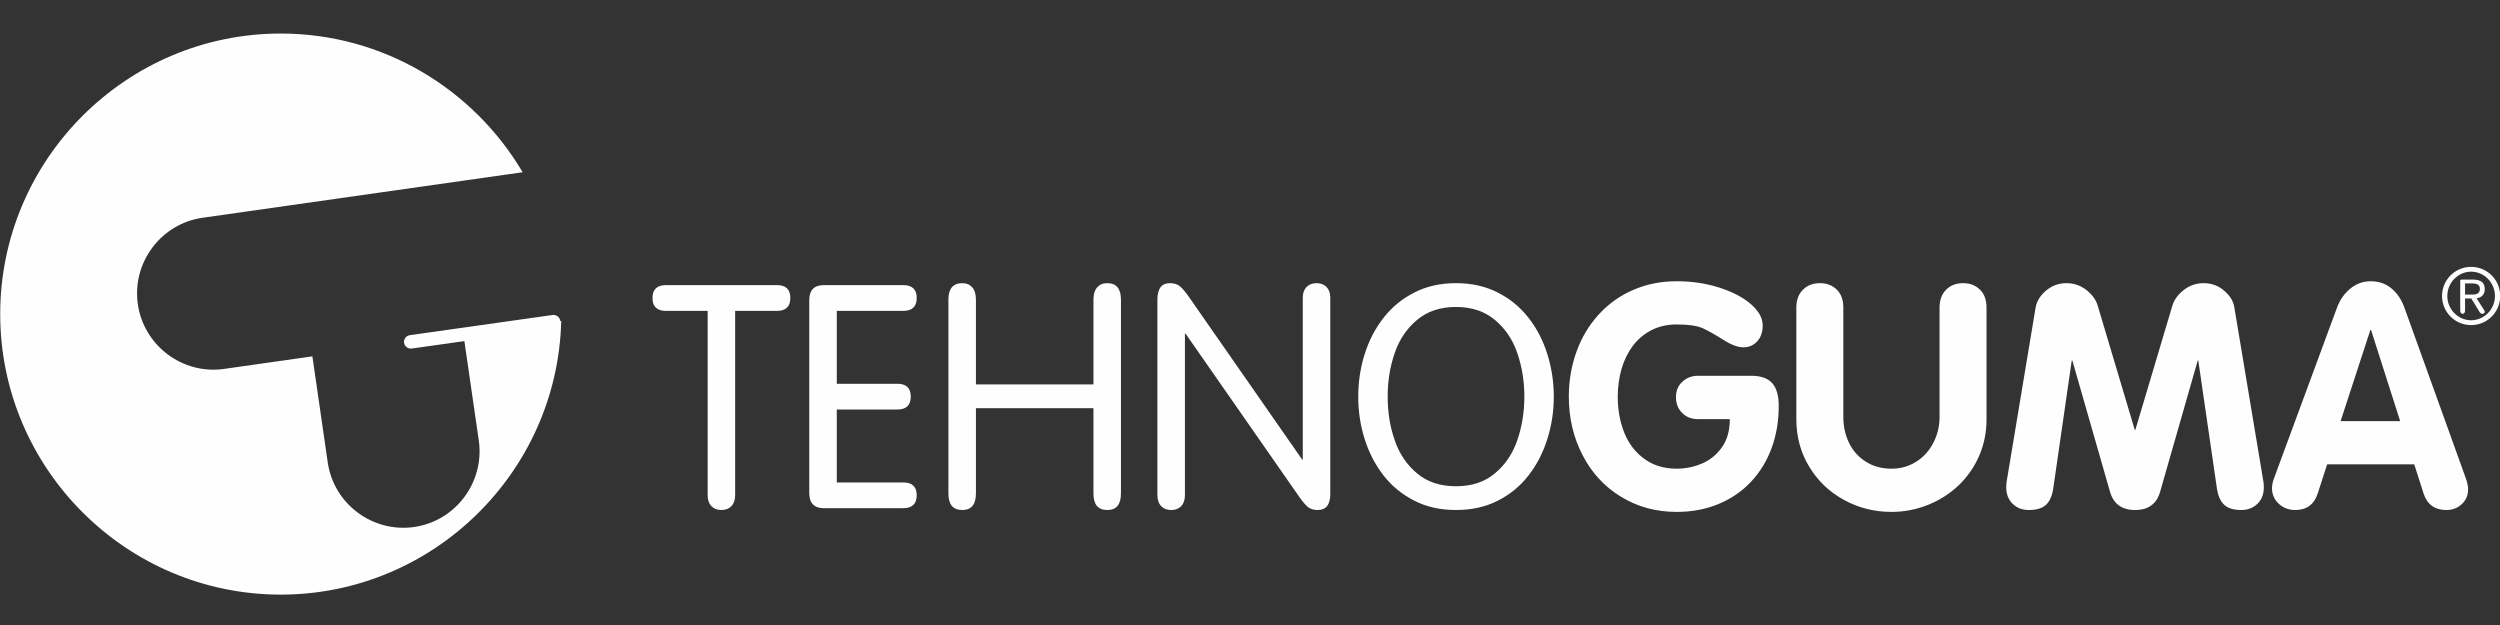
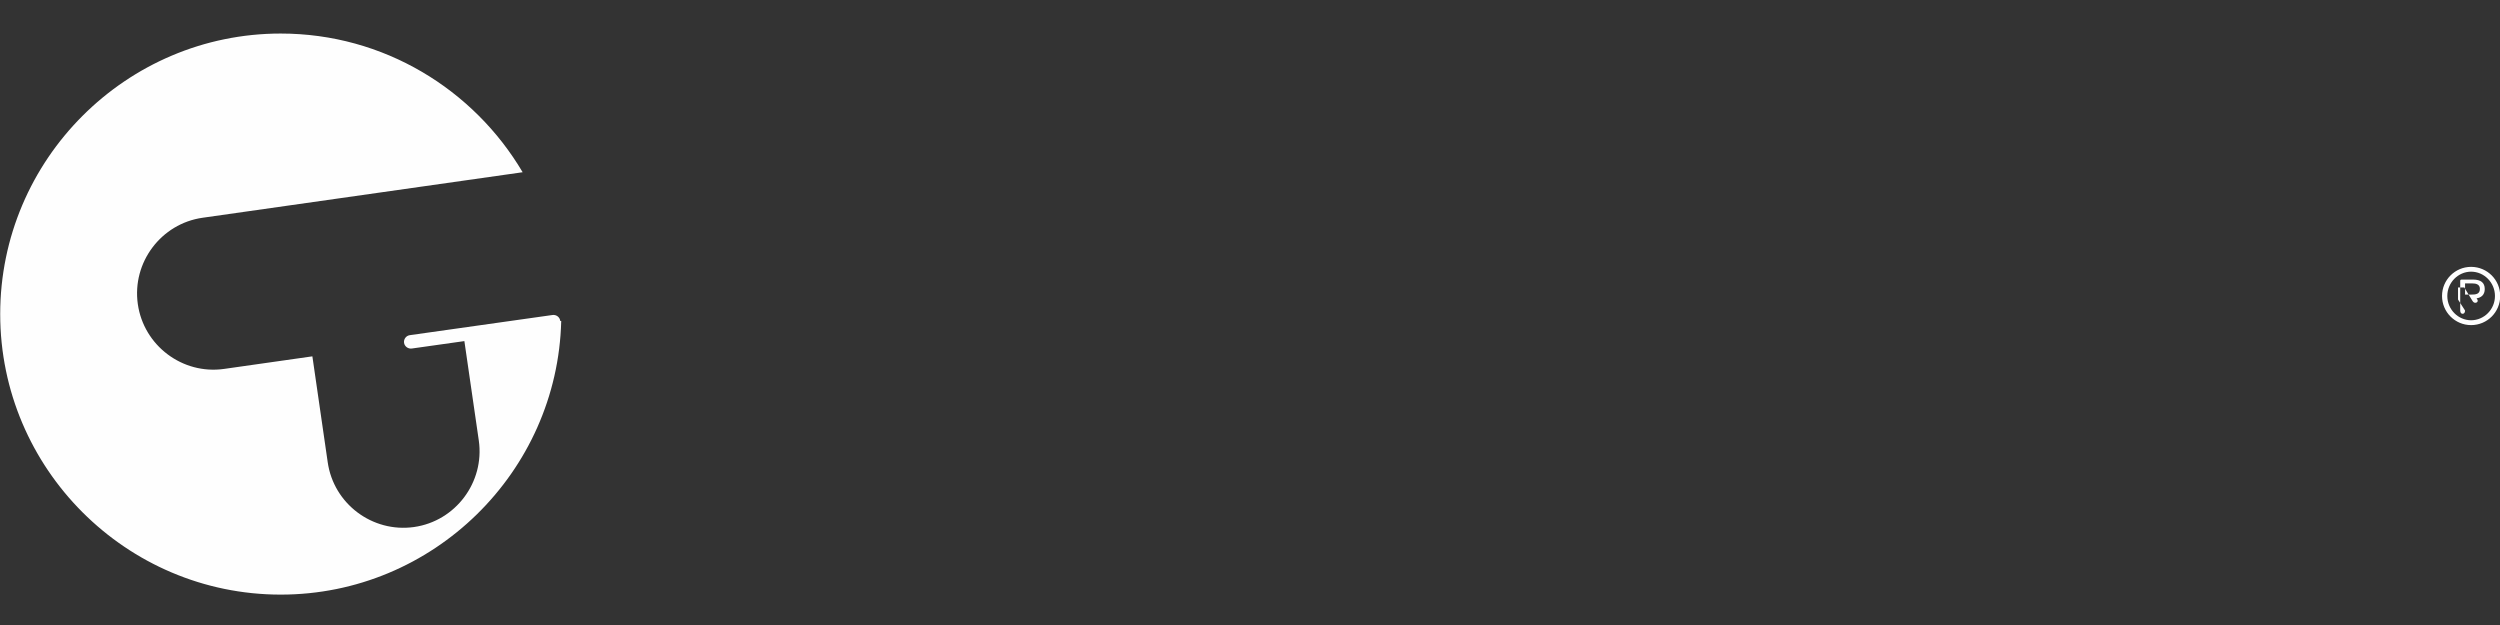
<svg xmlns="http://www.w3.org/2000/svg" xml:space="preserve" width="84.667mm" height="21.167mm" version="1.1" style="shape-rendering:geometricPrecision; text-rendering:geometricPrecision; image-rendering:optimizeQuality; fill-rule:evenodd; clip-rule:evenodd" viewBox="0 0 8466.66 2116.66">
  <rect x="0" y="0" width="8466.66" height="2116.66" fill="#333333" stroke="none" />
  <defs>
    <style type="text/css">
   
    .fil0 {fill:#FEFEFE}
    .fil1 {fill:#FEFEFE;fill-rule:nonzero}
   
  </style>
  </defs>
  <g id="Layer_x0020_1">
-     <path class="fil0" d="M4599.91 1343.03c0,-49.51 7.19,-97.57 21.67,-143.39 14.45,-46.2 35.91,-87.41 64.1,-123.44 28.19,-36.17 63.12,-64.73 104.68,-85.79 41.21,-21.1 88.33,-31.46 140.52,-31.46 52.35,0 99.31,10.36 140.62,31.26 41.61,20.95 76.49,49.34 104.6,85.46 28.19,35.84 49.69,77.02 64.14,123.37 14.65,46.42 21.94,94.48 21.94,143.99 0,49.83 -7.29,97.87 -21.94,144.01 -14.45,46.37 -35.95,87.53 -64.14,123.64 -28.11,36.08 -62.99,64.71 -104.6,85.54 -41.31,20.86 -88.27,30.98 -140.62,30.98 -52.19,0 -99.31,-10.12 -140.52,-31.33 -41.56,-21.06 -76.49,-49.41 -104.68,-85.5 -28.19,-36.38 -49.65,-77.4 -64.1,-123.71 -14.48,-45.76 -21.67,-93.8 -21.67,-143.63zm99.64 0.38c0,51.85 7.74,100.76 23.6,146.83 15.62,46.01 41.01,83.75 75.88,112.88 34.43,29.16 78.58,43.64 131.85,43.64 53.23,0 97.21,-14.48 131.81,-43.64 35.04,-29.13 60.42,-66.87 76.08,-112.88 15.77,-46.07 23.7,-94.98 23.7,-146.83 0,-52.02 -7.93,-100.96 -23.7,-147.1 -15.66,-46.05 -41.04,-83.75 -76.08,-112.84 -34.6,-29.14 -78.58,-43.92 -131.81,-43.92 -53.27,0 -97.42,14.78 -131.85,43.92 -34.87,29.09 -60.26,66.79 -75.88,112.84 -15.86,46.14 -23.6,95.08 -23.6,147.1zm-686.6 -213.46l0 547.47c0,15.35 -4.15,27.67 -12.69,36.89 -8.47,8.51 -19.68,12.89 -33.69,12.89 -14.45,0 -25.66,-4.38 -34.12,-12.89 -8.38,-9.22 -12.7,-21.54 -12.7,-36.89l0 -663.35c0,-36.66 14.29,-55.12 42.37,-55.12 13.53,0 24.44,3.37 33.25,9.99 8.47,6.78 19.23,19.61 32.5,38.64l382.07 548.72 2.13 0 0 -547.47c0,-15.29 3.81,-27.41 12.35,-36.45 8.37,-8.88 19.68,-13.43 34.16,-13.43 14.48,0 25.93,4.55 34.33,13.26 8.3,9.21 12.32,21.2 12.32,36.62l0 663.42c0,36.76 -14.15,54.95 -42.5,54.95 -13.1,0 -24.3,-3.1 -33.08,-9.99 -8.68,-6.85 -19.27,-19.81 -32.41,-38.68l-382.07 -548.58 -2.22 0zm-707.8 252.54l0 288.51c0,37.73 -15.5,56.2 -46.35,56.2 -31.15,0 -46.85,-18.47 -46.85,-56.2l0 -656.13c0,-37.12 15.7,-55.92 46.85,-55.92 14.32,0 25.96,4.92 33.99,14.47 8.34,9.26 12.36,23.26 12.36,41.45l0 286.89 398.03 0 0 -286.89c0,-17.88 4.02,-31.69 12.42,-41.45 8.07,-9.55 19.38,-14.47 34.3,-14.47 31.02,0 46.38,18.8 46.38,55.92l0 656.13c0,37.73 -15.36,56.2 -46.38,56.2 -31.19,0 -46.72,-18.47 -46.72,-56.2l0 -288.51 -398.03 0zm-471.22 4.33l0 247.01 225.01 0c30.27,0 45.63,14.29 45.63,43.35 0,29.23 -15.36,43.85 -45.63,43.85l-268.59 0c-32.94,0 -49.65,-17.22 -49.65,-51.25l0 -653.55c0,-33.62 16.71,-50.7 49.65,-50.7l268.59 0c30.27,0 45.63,14.61 45.63,43.3 0,29.54 -15.36,43.99 -45.63,43.99l-225.01 0 0 246.84 205.06 0c30.25,0 45.47,14.56 45.47,43.37 0,29.25 -15.22,43.79 -45.47,43.79l-205.06 0zm-437.3 290.6l0 -624.6 -141.22 0c-30.38,0 -45.61,-14.45 -45.61,-43.99 0,-28.69 15.23,-43.3 45.61,-43.3l375.68 0c30.45,0 45.47,14.61 45.47,43.3 0,29.54 -15.02,43.99 -45.6,43.99l-141.23 0 0 624.6c0,15.35 -4.18,27.67 -12.86,36.89 -8.2,8.51 -19.37,12.89 -33.85,12.89 -14.15,0 -25.49,-4.38 -33.69,-13.13 -8.64,-8.98 -12.7,-21.3 -12.7,-36.65z" />
-     <path class="fil0" d="M8027.53 1117.87l-100.65 308.25 201.65 0 -98.47 -308.25 -2.53 0zm-325.53 500.08l213.19 -577.58c9.46,-25.11 24.37,-46.21 44.47,-62.99 20.18,-16.5 43.3,-24.9 69.05,-24.9 27.04,0 50.4,7.82 69.77,23.76 19.71,16.37 34.2,37.84 43.92,64.13l207.86 577.58c5.5,15.22 8.34,28.15 8.34,39.33 0,20.15 -7.29,36.99 -21.46,50.11 -14.63,13.41 -31.77,19.82 -51.62,19.82 -39.23,0 -65.15,-18.19 -77.4,-54.99l-31.89 -99.74 -294.99 0 -31.76 98.5c-12.39,37.73 -37.71,56.23 -76.53,56.23 -21.63,0 -40.1,-6.92 -55.49,-21.17 -15.35,-14.17 -22.95,-31.92 -22.95,-52.72 0,-10.8 2.56,-22.64 7.49,-35.37zm-906.48 14.96l98.59 -592.54c3.76,-20.35 15.27,-39.15 34.91,-56 19.68,-16.84 42.63,-25.41 69.36,-25.41 25.18,0 47.56,7.59 67.38,22.98 19.54,15.57 32.7,33.32 38.51,53.3l125.37 420.25 2.13 0 125.3 -420.25c5.97,-19.98 18.89,-37.73 38.78,-53.3 19.54,-15.39 42.19,-22.98 67.37,-22.98 26.53,0 49.66,8.57 69.19,25.41 20.02,16.85 31.2,35.72 34.44,56l98.87 592.54c0.64,4.31 1.04,10.32 1.04,18.39 0,22.44 -7.12,41.08 -21.91,55.12 -14.58,13.87 -32.81,20.79 -54.4,20.79 -26.1,0 -45.51,-5.88 -58.17,-18.06 -12.69,-11.77 -20.75,-30.48 -24.47,-55.83l-62.95 -432.33 -1.93 0 -127.35 444.49c-11.95,41.38 -40.14,61.73 -84.86,61.73 -44.46,0 -72.91,-20.35 -84.83,-61.73l-127.52 -444.49 -2.1 0 -62.48 432.33c-3.74,25.52 -11.91,44.49 -24.77,56.34 -12.66,11.67 -32.07,17.55 -58.16,17.55 -21.77,0 -40.13,-6.92 -54.45,-20.79 -14.61,-14.04 -21.9,-32.68 -21.9,-55.12 0,-8.07 0.47,-14.08 1.01,-18.39zm-711.92 -212.39l0 -378.6c0,-25.92 7.46,-46.11 22.35,-60.76 14.94,-14.85 34.02,-22.2 57.45,-22.2 23.22,0 42.33,7.25 57.24,22.07 14.79,14.41 22.08,34.6 22.08,60.89l0 370.16c0,32.3 6.75,62.14 19.81,88.67 13.26,27.01 32.51,48.03 57.42,63.39 24.6,15.43 53.7,23.12 86.21,23.12 31.02,0 58.93,-8.06 83.85,-23.93 24.84,-15.83 44.11,-37.29 57.82,-64.2 13.84,-26.69 20.75,-56.1 20.75,-87.05l0 -370.16c0,-25.92 7.6,-46.48 22.35,-60.89 14.92,-14.82 33.86,-22.07 57.41,-22.07 23.44,0 42.37,7.25 57.16,22.07 14.88,14.41 22.17,34.6 22.17,60.89l0 378.6c0,43.77 -8.34,84.86 -24.87,123.04 -16.72,38.47 -39.97,71.48 -69.64,100.24 -29.98,28.29 -64.58,50.47 -103.8,66.02 -39.08,15.73 -80.27,23.8 -123.2,23.8 -58.63,0 -112.27,-13.57 -161.83,-40.88 -49.01,-26.89 -88.26,-64.33 -117.19,-112.23 -28.96,-47.86 -43.54,-101.36 -43.54,-159.99zm-333.33 -147.88l180.45 0c32.95,0 56.54,8.36 71.3,25.15 14.78,16.5 21.94,42.49 21.94,77.02 0,50.94 -7.91,98.43 -23.9,141.97 -15.94,43.92 -39.36,81.93 -69.78,114.54 -30.24,32.43 -66.94,57.48 -109.74,75.37 -42.79,17.93 -90.25,26.93 -142.27,26.93 -70.27,0 -132.93,-17.21 -188.56,-51.37 -55.86,-33.99 -99.3,-81.11 -130.18,-141.03 -31.02,-59.81 -46.52,-126 -46.52,-198 0,-54.62 9.11,-105.82 26.53,-153.55 17.45,-47.97 42.66,-89.55 75.18,-125.03 32.81,-35.78 71.45,-63.42 116.61,-82.86 44.9,-19.55 93.84,-29.3 146.94,-29.3 51.14,0 99.3,7.08 144.5,21.53 44.86,14.55 80.98,33.18 107.34,56.37 26.4,23.36 39.53,47.05 39.53,71.7 0,22.41 -5.97,40.16 -18.63,54.04 -12.39,13.39 -28.02,20.15 -46.78,20.15 -18.4,0 -41.36,-8.51 -68.66,-25.76 -27.11,-17.41 -50.23,-30.18 -69.16,-39.02 -19.08,-8.47 -48.65,-12.66 -88.14,-12.66 -31.96,0 -60.69,6.59 -85.77,19.42 -24.91,13.02 -45.9,30.78 -62.82,53.16 -16.67,22.58 -29.46,48.61 -38.14,77.97 -8.37,29.91 -12.83,61.09 -12.83,93.46 0,45.1 7.46,85.57 22.18,122.67 14.95,36.89 37.33,66.26 67.74,88.34 29.81,22.08 66.5,33.41 109.64,33.41 29.68,0 58.29,-5.74 86,-17.58 27.31,-11.71 50.3,-30.25 67.89,-55.73 17.59,-24.98 26.09,-56.6 26.09,-94.55l-107.98 0c-21.57,0 -39.53,-6.78 -53.54,-21.02 -13.83,-13.94 -20.86,-31.7 -20.86,-53.34 0,-21.67 7.12,-38.99 21.78,-52.32 14.48,-13.43 32.02,-20.08 52.62,-20.08z" />
    <path class="fil0" d="M950.8 113.6c348.22,0 653.53,189.1 819.2,469.7l-1083.76 154.12c-140.76,19.98 -239.5,151.46 -219.52,292.28 19.86,140.66 151.36,239.76 292.15,219.68l299.04 -42.57 51.88 358.3c19.98,141.17 151.49,239.6 292.28,219.75 140.65,-19.98 239.39,-151.59 219.54,-292.31l-48.94 -337.38 -177.85 25.11c-12.73,1.92 -24.65,-7.02 -26.44,-19.24 -1.79,-12.52 7.02,-24.31 19.85,-25.99l482.43 -68.18c12.82,-2.03 24.77,6.71 26.56,19.13 0,0.38 0.27,0.78 0.27,1.19l3.17 -0.41c-12.39,512.57 -434.28,926.97 -949.86,926.97 -523.3,0 -950.13,-426.79 -950.13,-950.02 0,-523.5 426.83,-950.13 950.13,-950.13z" />
-     <path class="fil1" d="M8348.32 997.67l19.99 0c15.82,0 30.23,-0.99 30.23,-19.38 0,-15.35 -13.12,-18.53 -25.78,-18.53l-24.44 0 0 37.91zm0 54.04c0,6.28 -2.97,11.03 -8.2,11.03 -5.37,0 -8.2,-4.75 -8.2,-11.03l0 -100.22c0,-3.14 1.01,-4.63 5.2,-4.63l38.51 0c26.36,0 39.39,10.6 39.39,32.14 0,20.59 -13.47,29.33 -27.64,31.33l23.86 37.29c2.1,2.9 3.78,5.51 3.78,8.51 0,3.21 -3,6.61 -8.24,6.61 -3.14,0 -6.58,-1.48 -9.58,-6.54l-27.68 -45.44 -21.2 0 0 40.95zm20.42 32.88c44.02,0 80.84,-36.7 80.84,-82.23 0,-45.5 -36.82,-82.33 -80.84,-82.33 -43.68,0 -80.54,36.83 -80.54,82.33 0,45.53 36.86,82.23 80.54,82.23zm0 -180.83c54.75,0 98.6,44.18 98.6,98.6 0,54.57 -43.85,98.66 -98.6,98.66 -54.27,0 -98.43,-44.09 -98.43,-98.66 0,-54.42 44.16,-98.6 98.43,-98.6z" />
+     <path class="fil1" d="M8348.32 997.67l19.99 0c15.82,0 30.23,-0.99 30.23,-19.38 0,-15.35 -13.12,-18.53 -25.78,-18.53l-24.44 0 0 37.91zm0 54.04c0,6.28 -2.97,11.03 -8.2,11.03 -5.37,0 -8.2,-4.75 -8.2,-11.03l0 -100.22c0,-3.14 1.01,-4.63 5.2,-4.63l38.51 0c26.36,0 39.39,10.6 39.39,32.14 0,20.59 -13.47,29.33 -27.64,31.33c2.1,2.9 3.78,5.51 3.78,8.51 0,3.21 -3,6.61 -8.24,6.61 -3.14,0 -6.58,-1.48 -9.58,-6.54l-27.68 -45.44 -21.2 0 0 40.95zm20.42 32.88c44.02,0 80.84,-36.7 80.84,-82.23 0,-45.5 -36.82,-82.33 -80.84,-82.33 -43.68,0 -80.54,36.83 -80.54,82.33 0,45.53 36.86,82.23 80.54,82.23zm0 -180.83c54.75,0 98.6,44.18 98.6,98.6 0,54.57 -43.85,98.66 -98.6,98.66 -54.27,0 -98.43,-44.09 -98.43,-98.66 0,-54.42 44.16,-98.6 98.43,-98.6z" />
  </g>
</svg>